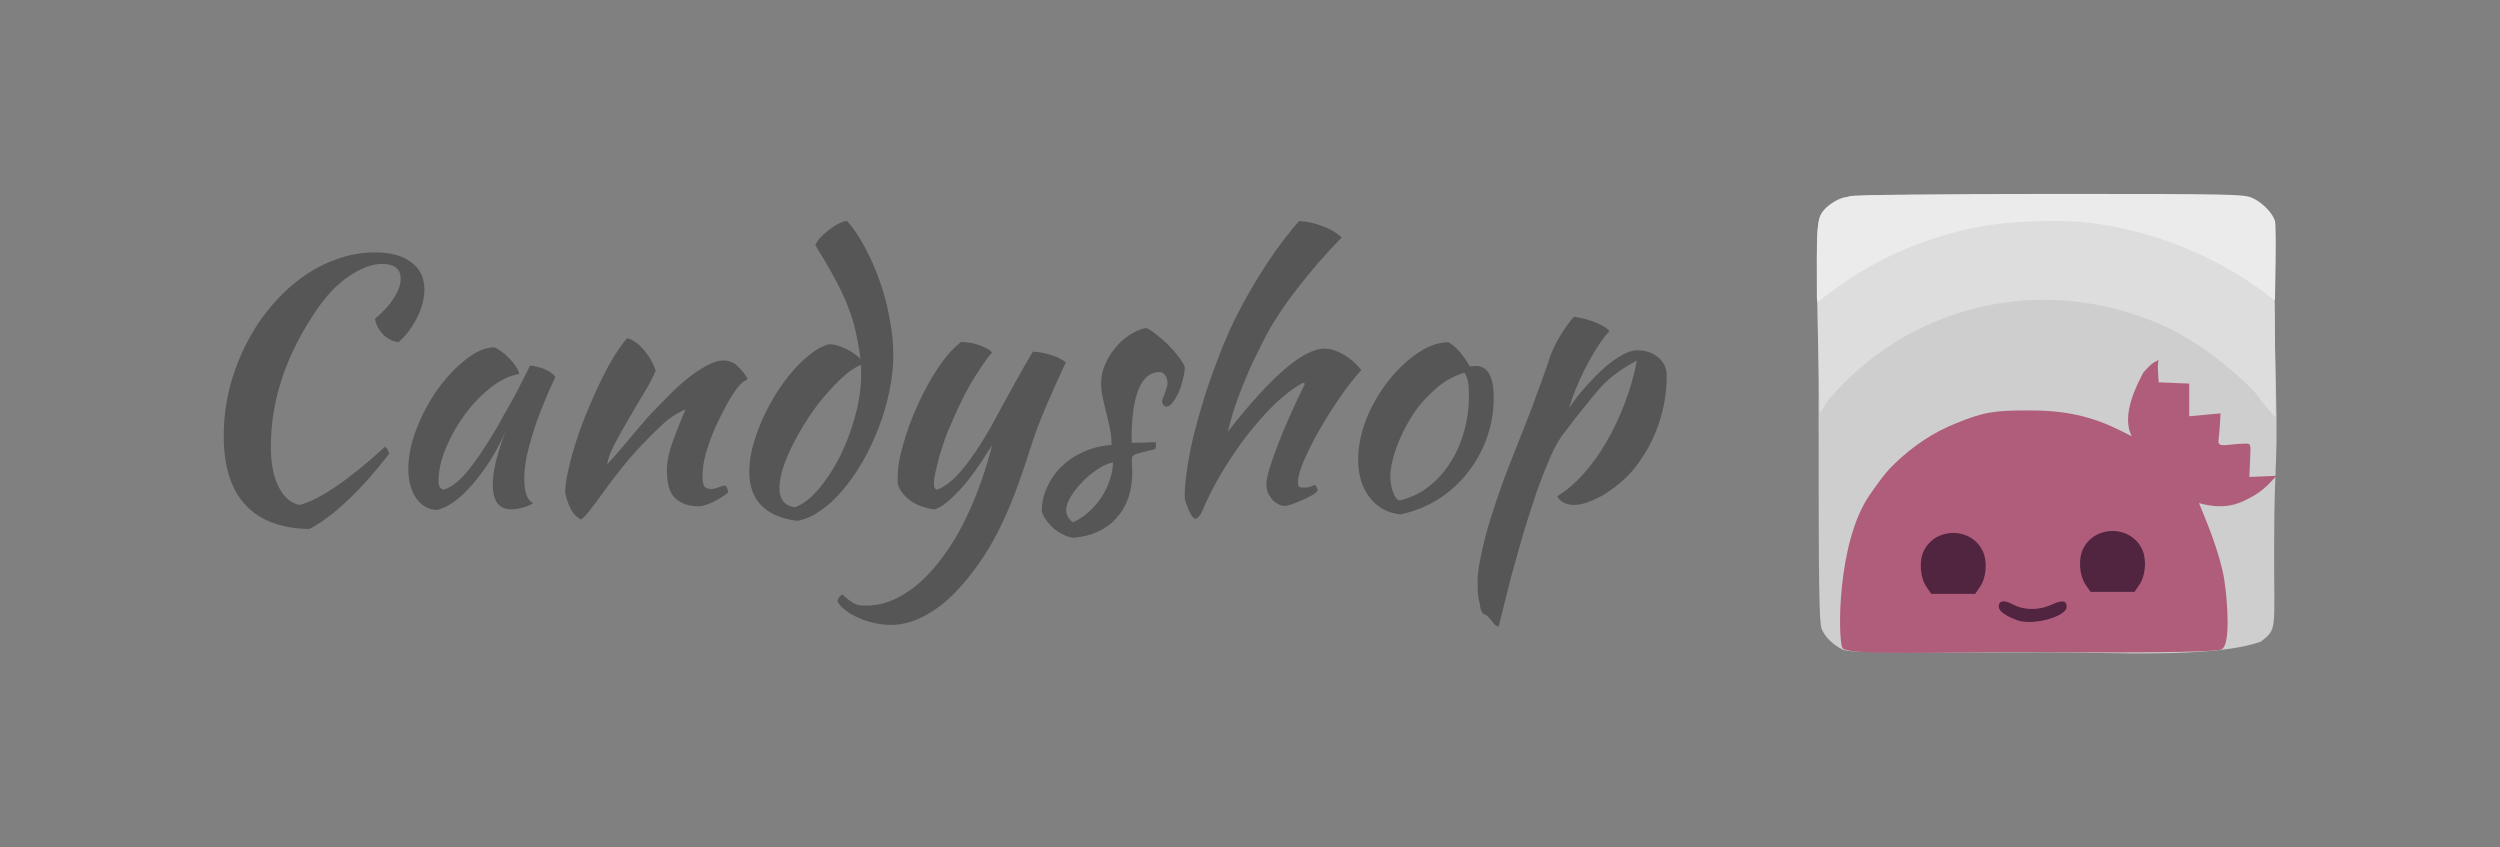
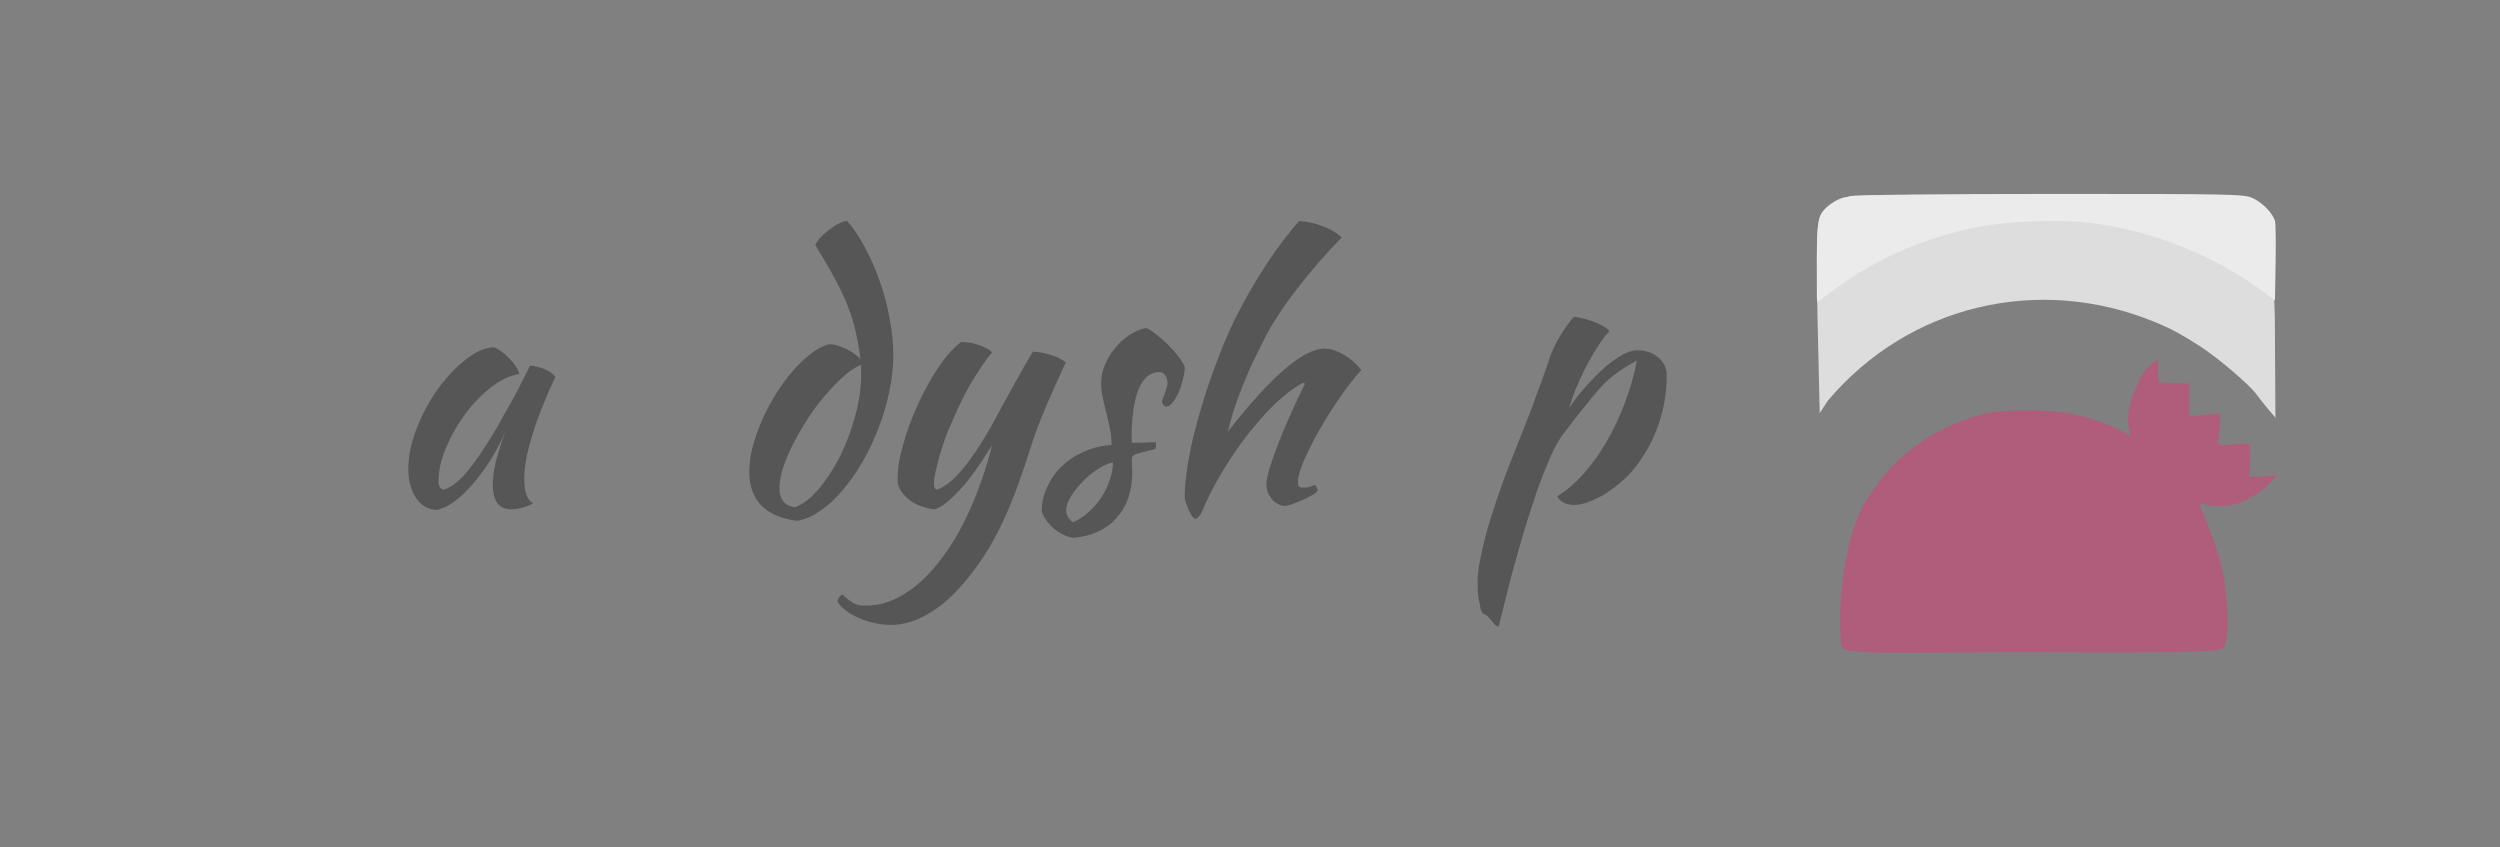
<svg xmlns="http://www.w3.org/2000/svg" xmlns:ns1="http://www.inkscape.org/namespaces/inkscape" xmlns:ns2="http://sodipodi.sourceforge.net/DTD/sodipodi-0.dtd" width="885" height="300" viewBox="0 0 829.687 281.25" id="svg2" version="1.1" ns1:version="0.92.1 r15371" ns2:docname="banner.svg">
  <rect x="0" y="0" width="829.687" height="281.25" fill="#808080" stroke="none" />
  <defs id="defs4" />
  <ns2:namedview id="base" pagecolor="#ffffff" bordercolor="#666666" borderopacity="1.0" ns1:pageopacity="0.0" ns1:pageshadow="2" ns1:zoom="0.49497475" ns1:cx="211.66272" ns1:cy="232.55672" ns1:document-units="px" ns1:current-layer="layer1" showgrid="false" ns1:window-width="1280" ns1:window-height="976" ns1:window-x="0" ns1:window-y="48" ns1:window-maximized="1" units="px" />
  <g ns1:label="Capa 1" ns1:groupmode="layer" id="layer1" transform="translate(0,-771.112)">
    <path ns1:connector-curvature="0" id="path4198" d="m 160.571,620.219 v -128 h 128 128 v 128 128 h -128 -128 z" style="fill:#fefefd" />
    <g id="g4139" transform="matrix(0.763,0,0,0.761,602.928,186.823)">
-       <path ns2:nodetypes="sssscccssccccs" style="fill:#cecece;fill-opacity:1" d="m 11.114,1051 c -4.287,-2.221 -7.424,-5.336 -8.954,-8.893 -1.105,-2.569 -1.345,-18.383 -1.345,-88.739 0,-95.283 -0.4,-89.597 6.682,-94.947 l 3.464,-2.617 h 88.92 88.92 l 3.464,2.617 c 1.905,1.439 4.298,4.281 5.318,6.314 1.749,3.487 1.838,6.141 1.557,46.683 2.04,71.919 -0.191,45.87 -0.195,97.757 -0.002,33.949 1.379,32.785 -5.772,38.446 -20.955,7.432 -67.219,4.587 -92.157,4.657 -77.41,0.218 -87.283,0.078 -89.902,-1.279 z" id="path4192" ns1:connector-curvature="0" />
      <path ns2:nodetypes="cscsssssscccsscc" style="fill:#dddddd;fill-opacity:1" d="M 147.209,908.284 C 96.453,887.287 39.904,900.886 4.833,942.521 l -3.539,5.426 -0.963,-42.341 c -0.965,-42.428 0.283,-42.597 2.489,-45.66 1.218,-1.691 4.116,-3.986 6.44,-5.1 4.186,-2.007 5.051,-2.026 90.271,-2.026 83.78,0 86.144,0.051 89.846,1.921 2.091,1.056 4.832,3.351 6.091,5.1 l 2.29,3.179 1.498,42.743 0.259,44.215 -3.682,-4.386 c -1.345,-1.602 -3.401,-4.226 -4.572,-5.829 -3.138,-4.297 -16.286,-15.541 -24.545,-20.989 -8.351,-5.315 -12.671,-7.685 -19.505,-10.49 z" id="path4184" ns1:connector-curvature="0" />
      <path ns2:nodetypes="ssssssssssscs" style="fill:#ebebeb;fill-opacity:1" d="m 195.386,895.855 c -22.105,-16.656 -49.931,-27.788 -77.512,-31.01 -12.587,-1.47 -35.348,-0.545 -47.695,1.939 -23.724,4.772 -46.066,13.853 -68.905,32.1 -1.814,1.449 -1.07,-0.126 -1.158,-17.676 -0.08,-15.969 0.742,-18.805 2.579,-21.239 2.923,-3.873 7.902,-5.713 12.291,-6.721 2.15,-0.494 40.632,-0.885 87.22,-0.886 78.795,-0.002 83.59,0.096 87.336,1.781 4.29,1.93 8.962,6.767 9.803,10.149 0.289,1.161 0.399,9.403 0.245,18.315 l -0.28,16.204 z" id="path4178" ns1:connector-curvature="0" />
      <path ns2:nodetypes="zccsccccscccccccssccscccszccszz" style="fill:#af5d7b;fill-opacity:1" d="m 11.223,1050.434 c -2.081,-3.509 -2.508,-45.654 11.553,-66.414 6.578,-9.681 9.342,-12.338 11.206,-14.121 8.135,-7.826 16.65,-13.455 26.328,-17.403 12.289,-5.013 16.662,-5.783 32.422,-5.709 20.788,-0.059 32.331,4.937 44.324,11.302 -4.956,-9.297 2.625,-23.286 5.033,-27.845 2.894,-3.276 3.791,-4.188 6.819,-5.558 -0.412,0 -0.624,2.215 -0.471,4.922 l 0.277,4.922 6.654,0.275 6.654,0.275 v 7.12 7.12 l 6.819,-0.631 6.819,-0.631 -0.305,4.955 c -0.168,2.725 -0.312,4.414 -0.503,5.893 -0.34,2.633 -0.092,3.108 3.174,2.991 6.148,-0.558 4.574,-0.553 8.542,-0.647 2.239,0 2.26,0.077 1.937,7.266 l -0.326,7.266 5.911,-0.238 5.911,-0.238 -2.655,2.831 c -1.46,1.557 -4.226,4.27 -8.456,6.52 -4.23,2.25 -10.475,5.93 -22.607,2.543 2.771,6.773 9.177,21.823 11.017,33.583 1.463,9.911 2.715,27.971 -1.087,30.123 -2.927,1.657 -48.991,1.477 -82.241,1.26 -33.25,-0.216 -80.666,1.776 -82.747,-1.734 z" id="path4182" ns1:connector-curvature="0" />
-       <path ns1:connector-curvature="0" id="path4168" d="m 129.014,999.351 c -5.106,-0.119 -10.288,2.352 -12.992,7.471 -2.336,4.422 -1.866,11.898 1.01,16.082 l 2.072,3.016 h 9.551 9.552 l 2.052,-2.988 c 2.779,-4.044 3.358,-11.002 1.291,-15.517 -2.399,-5.237 -7.429,-7.946 -12.535,-8.064 z m -69.282,0.852 c -5.106,-0.119 -10.288,2.352 -12.992,7.471 -2.336,4.422 -1.868,11.898 1.008,16.082 l 2.074,3.016 h 9.551 9.551 l 2.054,-2.988 c 2.779,-4.044 3.357,-11.002 1.289,-15.517 -2.399,-5.237 -7.427,-7.946 -12.533,-8.064 z m 21.468,29.829 c -1.337,0 -2.014,0.81 -2.014,2.415 0,1.885 3.226,4.181 8.289,5.903 6.815,2.317 21.202,-1.686 21.202,-5.899 0,-2.834 -1.919,-3.116 -6.509,-0.959 -5.35,2.514 -11.886,2.509 -16.657,-0.013 -1.832,-0.968 -3.271,-1.45 -4.311,-1.447 z" style="fill:#512440;fill-opacity:1" />
    </g>
    <g aria-label="Candyshop" style="font-style:normal;font-weight:normal;font-size:37.5px;line-height:1.25;font-family:sans-serif;letter-spacing:0px;word-spacing:0px;fill:#565656;fill-opacity:1;stroke:none;stroke-width:0.938" id="text30">
-       <path d="m 74.257,915.843 q 0,-7.875 1.8,-15.412 1.913,-7.65 5.287,-14.4 3.375,-6.862 7.987,-12.488 4.725,-5.737 10.238,-9.9 5.625,-4.162 11.925,-6.412 6.3,-2.362 12.938,-2.362 7.763,0 12.037,3.263 4.388,3.263 4.388,9.113 0,2.25 -0.675,4.612 -0.562,2.362 -1.8,4.725 -1.125,2.25 -2.7,4.388 -1.575,2.138 -3.487,3.712 -2.925,-0.45 -5.062,-2.587 -2.138,-2.25 -2.7,-5.175 3.938,-3.263 6.188,-6.75 2.362,-3.6 2.362,-6.525 0,-4.95 -6.188,-4.95 -2.587,0 -5.4,1.125 -2.7,1.012 -5.513,2.925 -2.812,1.913 -5.513,4.612 -2.587,2.7 -4.838,5.963 -15.638,22.5 -15.638,46.013 0,8.325 2.587,13.387 2.587,5.062 6.862,5.963 4.838,-1.125 12.263,-6.188 7.425,-5.062 16.2,-13.162 1.125,1.125 1.35,2.362 -3.263,4.275 -6.75,8.213 -3.487,3.938 -6.975,7.2 -3.375,3.263 -6.75,5.737 -3.263,2.475 -6.075,3.825 -13.95,-0.225 -21.15,-7.987 -7.2,-7.763 -7.2,-22.837 z" style="font-style:normal;font-variant:normal;font-weight:normal;font-stretch:normal;font-size:112.5px;font-family:'Kaushan Script';-inkscape-font-specification:'Kaushan Script';fill:#565656;fill-opacity:1;stroke-width:0.938" id="path4547" />
      <path d="m 175.902,892.443 q 1.125,0 2.587,0.45 1.575,0.338 2.812,1.012 1.238,0.562 2.025,1.238 0.9,0.675 0.9,1.238 -2.25,4.725 -4.162,9.562 -1.913,4.725 -3.263,9.113 -1.35,4.388 -2.138,8.213 -0.675,3.825 -0.675,6.638 0,3.15 0.675,5.287 0.675,2.025 2.25,2.925 -1.35,0.9 -3.487,1.462 -2.138,0.562 -3.825,0.562 -6.075,0 -6.075,-8.325 0,-6.412 4.275,-17.55 -2.25,5.175 -5.175,9.787 -2.925,4.5 -5.963,7.987 -3.038,3.487 -6.188,5.737 -3.038,2.138 -5.625,2.587 -4.162,-0.225 -6.75,-3.938 -2.587,-3.825 -2.587,-9.675 0,-6.3 2.7,-13.275 2.7,-6.975 6.862,-12.938 4.275,-5.963 9.225,-9.9 4.95,-4.05 9.562,-4.275 1.125,0.338 2.475,1.35 1.462,1.012 2.7,2.362 1.35,1.35 2.25,2.812 0.9,1.35 1.012,2.362 -4.5,0.675 -9.338,4.388 -4.725,3.712 -8.662,9 -3.825,5.175 -6.3,11.137 -2.475,5.963 -2.475,11.137 0,2.138 1.575,2.7 3.263,-0.675 7.537,-5.513 4.275,-4.95 10.35,-15.188 1.125,-2.025 2.475,-4.5 1.462,-2.475 2.925,-5.175 1.462,-2.7 2.812,-5.4 1.462,-2.812 2.7,-5.4 z" style="font-style:normal;font-variant:normal;font-weight:normal;font-stretch:normal;font-size:112.5px;font-family:'Kaushan Script';-inkscape-font-specification:'Kaushan Script';fill:#565656;fill-opacity:1;stroke-width:0.938" id="path4549" />
-       <path d="m 208.269,883.331 q 2.925,0.9 5.513,4.05 2.587,3.038 3.825,6.75 -1.238,3.038 -3.825,7.312 -2.587,4.275 -5.175,8.775 -2.587,4.388 -4.725,8.438 -2.025,3.938 -2.362,6.525 1.8,-1.913 3.938,-4.388 2.25,-2.587 4.275,-5.062 2.138,-2.587 3.938,-4.612 1.8,-2.138 2.812,-3.15 2.138,-2.25 5.062,-5.175 2.925,-3.038 6.075,-5.625 3.263,-2.7 6.525,-4.5 3.263,-1.913 5.963,-1.913 2.925,0 4.838,2.025 2.025,1.913 3.15,4.05 0,0.225 -0.9,0.675 -0.787,0.338 -2.362,2.138 -1.575,2.025 -3.6,5.625 -1.913,3.487 -3.825,7.65 -1.8,4.05 -3.038,8.325 -1.238,4.275 -1.238,7.763 0,2.812 0.675,3.6 0.787,0.787 2.138,0.787 1.238,0 2.587,-0.562 1.35,-0.562 2.138,-0.562 0.45,0.225 0.675,1.012 0.338,0.675 0.338,1.238 -0.9,0.787 -2.138,1.575 -1.238,0.787 -2.587,1.462 -1.35,0.675 -2.7,1.125 -1.238,0.45 -2.25,0.45 -3.263,0 -5.4,-1.012 -2.025,-0.9 -3.263,-2.475 -1.125,-1.575 -1.575,-3.712 -0.45,-2.25 -0.45,-4.725 0,-1.35 0.225,-3.038 0.225,-1.688 0.9,-3.938 0.675,-2.362 1.913,-5.513 1.238,-3.263 3.15,-7.763 -0.225,0 -3.038,1.575 -2.812,1.575 -6.075,4.838 -5.287,5.062 -9.562,10.012 -4.162,4.95 -8.55,11.025 -2.475,3.487 -4.388,5.85 -1.8,2.475 -3.15,3.263 -2.362,-1.35 -3.487,-3.825 -1.125,-2.362 -1.688,-4.95 0,-2.138 0.562,-5.4 0.675,-3.263 1.688,-7.2 1.125,-4.05 2.7,-8.438 1.575,-4.388 3.487,-8.775 4.275,-9.9 7.763,-15.525 3.6,-5.625 4.5,-6.075 z" style="font-style:normal;font-variant:normal;font-weight:normal;font-stretch:normal;font-size:112.5px;font-family:'Kaushan Script';-inkscape-font-specification:'Kaushan Script';fill:#565656;fill-opacity:1;stroke-width:0.938" id="path4551" />
      <path d="m 275.213,885.356 q 2.25,0 5.175,1.35 2.925,1.35 5.175,3.487 -0.562,-4.5 -1.462,-8.438 -0.787,-4.05 -2.475,-8.325 -1.575,-4.275 -4.275,-9.338 -2.7,-5.062 -6.75,-11.588 0.338,-1.012 1.462,-2.362 1.238,-1.35 2.7,-2.475 1.575,-1.238 3.15,-2.138 1.688,-0.9 3.15,-1.125 3.15,3.487 5.963,8.775 2.812,5.175 4.95,11.25 2.138,5.963 3.263,12.375 1.238,6.412 1.238,12.262 0,5.85 -1.35,12.037 -1.238,6.188 -3.6,12.15 -2.25,5.85 -5.287,11.137 -3.038,5.287 -6.638,9.45 -3.487,4.162 -7.312,6.75 -3.825,2.7 -7.65,3.375 -7.763,-0.9 -11.925,-5.062 -4.05,-4.05 -4.05,-11.25 0,-3.825 1.125,-8.325 1.238,-4.5 3.15,-8.887 2.025,-4.5 4.612,-8.662 2.7,-4.275 5.625,-7.65 3.038,-3.375 6.075,-5.737 3.038,-2.362 5.963,-3.038 z m -11.475,54.112 q 3.938,-1.35 7.875,-5.963 3.938,-4.612 7.088,-10.8 3.15,-6.3 5.062,-13.387 2.025,-7.2 2.025,-13.838 0,-1.913 0,-2.362 0,-0.45 -0.113,-0.9 -2.7,1.125 -5.737,3.825 -3.038,2.7 -6.075,6.3 -3.038,3.487 -5.737,7.65 -2.7,4.162 -4.838,8.325 -2.138,4.162 -3.375,7.987 -1.238,3.825 -1.238,6.75 0,5.625 5.062,6.412 z" style="font-style:normal;font-variant:normal;font-weight:normal;font-stretch:normal;font-size:112.5px;font-family:'Kaushan Script';-inkscape-font-specification:'Kaushan Script';fill:#565656;fill-opacity:1;stroke-width:0.938" id="path4553" />
      <path d="m 341.767,920.456 q -2.587,8.213 -5.175,14.963 -2.587,6.75 -5.513,12.375 -2.925,5.737 -6.3,10.463 -3.375,4.838 -7.425,9.113 -5.175,5.4 -10.688,8.213 -5.513,2.925 -11.025,2.925 -2.812,0 -5.625,-0.675 -2.7,-0.562 -5.062,-1.688 -2.475,-1.012 -4.275,-2.475 -1.913,-1.35 -2.7,-2.925 0,-1.35 1.575,-2.362 1.35,1.238 2.25,1.913 0.9,0.675 1.8,1.125 0.787,0.45 1.8,0.562 0.9,0.113 2.138,0.113 6.412,0 12.488,-3.825 6.188,-3.712 11.588,-10.688 5.513,-6.862 10.012,-16.762 4.5,-9.787 7.65,-21.938 -1.462,2.25 -3.6,5.513 -2.138,3.263 -4.725,6.525 -2.587,3.15 -5.4,5.737 -2.7,2.587 -5.287,3.487 -1.8,-0.113 -3.825,-0.787 -1.913,-0.562 -3.712,-1.688 -1.688,-1.125 -3.038,-2.7 -1.35,-1.575 -1.8,-3.6 0,-3.263 0.225,-5.175 0.225,-2.025 0.787,-4.388 1.012,-4.275 2.925,-9.675 2.025,-5.4 4.612,-10.575 2.7,-5.287 5.85,-9.787 3.263,-4.612 6.75,-7.2 0.9,0 2.25,0.225 1.35,0.113 2.812,0.562 1.462,0.45 2.812,1.125 1.35,0.562 2.362,1.575 -1.238,1.125 -5.4,7.537 -4.162,6.412 -9.225,18.45 -0.562,1.238 -1.35,3.6 -0.787,2.362 -1.575,4.95 -0.675,2.587 -1.238,5.062 -0.562,2.475 -0.562,3.938 0,0.9 0.225,1.35 0.338,0.45 0.562,0.675 2.025,-0.338 5.4,-3.263 3.375,-3.038 7.65,-9.338 2.7,-4.05 4.95,-7.987 2.25,-4.05 4.388,-8.1 2.25,-4.05 4.612,-8.325 2.362,-4.275 5.062,-8.775 1.462,0 3.15,0.338 1.688,0.338 3.263,0.9 1.575,0.45 2.7,1.125 1.238,0.562 1.8,1.238 -3.487,7.425 -6.525,14.512 -3.038,7.088 -5.4,14.512 z" style="font-style:normal;font-variant:normal;font-weight:normal;font-stretch:normal;font-size:112.5px;font-family:'Kaushan Script';-inkscape-font-specification:'Kaushan Script';fill:#565656;fill-opacity:1;stroke-width:0.938" id="path4555" />
      <path d="m 393.212,893.118 q -0.113,2.138 -0.787,4.5 -0.562,2.25 -1.462,4.162 -0.9,1.8 -1.913,3.038 -1.012,1.238 -1.913,1.238 -1.238,-0.113 -1.462,-1.688 0,-0.338 0.225,-1.012 0.338,-0.787 0.675,-1.688 0.338,-0.9 0.562,-1.8 0.338,-0.9 0.338,-1.575 0,-1.575 -0.787,-2.587 -0.675,-1.125 -1.913,-1.125 -4.5,0 -6.862,5.625 -2.362,5.625 -2.362,16.538 0,1.125 0.113,1.35 2.362,-0.113 4.162,-0.113 1.913,-0.113 3.712,-0.113 0.113,0.225 0.113,0.9 0,1.012 -0.45,1.462 -2.587,0.562 -4.162,1.012 -1.462,0.338 -2.25,0.675 -0.787,0.338 -1.012,0.787 -0.113,0.338 -0.113,1.012 0,0.9 0,1.8 0.113,0.9 0.113,2.25 0,9.45 -5.175,15.188 -5.062,5.737 -14.175,6.638 -1.575,-0.113 -3.263,-0.9 -1.688,-0.787 -3.263,-2.025 -1.462,-1.238 -2.587,-2.812 -1.125,-1.462 -1.575,-3.038 0,-4.275 1.8,-8.1 1.8,-3.938 4.838,-6.862 3.15,-3.038 7.312,-4.838 4.275,-1.913 9.225,-2.25 0,-2.812 -0.562,-5.513 -0.562,-2.7 -1.238,-5.175 -0.562,-2.587 -1.125,-4.95 -0.562,-2.475 -0.562,-4.838 0,-3.038 1.238,-5.963 1.238,-3.038 3.263,-5.513 2.025,-2.587 4.725,-4.388 2.7,-1.8 5.625,-2.475 1.238,0.338 3.263,2.025 2.138,1.575 4.162,3.6 2.025,2.025 3.6,4.162 1.575,2.025 1.913,3.375 z m -37.125,51.3 q 2.7,-1.125 5.062,-3.263 2.475,-2.138 4.275,-4.838 1.8,-2.7 2.812,-5.737 1.125,-3.038 1.125,-5.963 -2.25,0.338 -4.95,2.138 -2.7,1.688 -5.062,4.162 -2.362,2.362 -3.938,4.95 -1.575,2.587 -1.575,4.5 0,2.475 2.25,4.05 z" style="font-style:normal;font-variant:normal;font-weight:normal;font-stretch:normal;font-size:112.5px;font-family:'Kaushan Script';-inkscape-font-specification:'Kaushan Script';fill:#565656;fill-opacity:1;stroke-width:0.938" id="path4557" />
      <path d="m 393.178,935.981 q 0,-3.938 0.787,-9.225 0.787,-5.4 2.25,-11.475 1.575,-6.075 3.6,-12.713 2.138,-6.638 4.725,-13.275 2.25,-5.963 5.175,-12.037 3.038,-6.075 6.525,-11.925 3.487,-5.85 7.2,-11.137 3.825,-5.287 7.65,-9.675 1.8,0 3.825,0.45 2.138,0.45 4.05,1.238 2.025,0.675 3.6,1.688 1.688,1.012 2.7,2.025 -8.438,8.662 -15.188,17.55 -6.75,8.775 -10.688,16.538 -2.138,4.275 -3.938,7.987 -1.688,3.712 -3.15,7.425 -1.462,3.6 -2.7,7.312 -1.125,3.6 -2.138,7.65 21.6,-27.562 32.062,-27.562 2.925,0 6.3,1.913 3.375,1.913 5.963,5.175 -3.487,3.825 -7.2,9.225 -3.712,5.4 -6.862,10.912 -3.038,5.4 -5.062,10.125 -1.913,4.612 -1.913,6.862 0,1.125 0.338,1.575 0.338,0.338 1.462,0.338 1.688,0 2.7,-0.45 1.012,-0.45 1.238,-0.45 0.562,0.9 0.675,1.238 0.113,0.338 0.113,0.562 0,0.45 -1.35,1.35 -1.35,0.787 -3.263,1.688 -1.8,0.787 -3.6,1.462 -1.8,0.675 -2.7,0.675 -1.125,0 -2.25,-0.675 -1.125,-0.562 -2.025,-1.575 -0.787,-1.012 -1.35,-2.25 -0.45,-1.238 -0.45,-2.587 0,-1.688 0.9,-4.95 1.012,-3.375 2.7,-7.763 1.688,-4.5 4.05,-9.787 2.362,-5.287 5.062,-10.8 0,-0.45 -0.45,-0.45 -0.338,0 -1.8,0.9 -1.35,0.9 -2.587,1.8 -4.05,3.038 -8.213,7.537 -4.05,4.388 -7.987,9.675 -3.825,5.287 -7.312,11.25 -3.375,5.85 -5.85,11.812 -0.338,0.787 -1.012,1.462 -0.675,0.675 -1.125,0.675 -0.338,0 -1.012,-0.787 -0.562,-0.787 -1.125,-2.025 -0.45,-1.125 -0.9,-2.362 -0.45,-1.238 -0.45,-2.138 z" style="font-style:normal;font-variant:normal;font-weight:normal;font-stretch:normal;font-size:112.5px;font-family:'Kaushan Script';-inkscape-font-specification:'Kaushan Script';fill:#565656;fill-opacity:1;stroke-width:0.938" id="path4559" />
-       <path d="m 464.793,941.831 q -6.412,-0.675 -10.238,-5.625 -3.825,-4.95 -3.825,-12.6 0,-4.5 1.35,-9.338 1.35,-4.838 3.825,-9.338 2.475,-4.612 5.85,-8.662 3.375,-4.05 7.312,-6.975 6.188,-4.612 11.588,-4.612 3.6,1.913 7.088,7.987 0.562,0 1.012,0 0.45,-0.113 1.012,-0.113 5.963,0 5.963,10.575 0,7.088 -2.362,13.5 -2.25,6.3 -6.412,11.475 -4.05,5.175 -9.787,8.775 -5.625,3.487 -12.375,4.95 z m 5.737,-35.438 q -1.913,2.587 -3.6,5.625 -1.688,3.038 -2.925,6.188 -1.238,3.038 -1.913,5.963 -0.675,2.812 -0.675,5.062 0,2.7 0.9,5.175 0.9,2.475 2.025,2.812 5.062,-1.125 9.225,-4.162 4.275,-3.15 7.312,-7.763 3.15,-4.612 4.838,-10.463 1.8,-5.85 1.8,-12.488 0,-2.925 -0.338,-4.612 -0.338,-1.688 -1.125,-2.925 -4.95,1.462 -8.887,4.725 -3.825,3.263 -6.638,6.862 z" style="font-style:normal;font-variant:normal;font-weight:normal;font-stretch:normal;font-size:112.5px;font-family:'Kaushan Script';-inkscape-font-specification:'Kaushan Script';fill:#565656;fill-opacity:1;stroke-width:0.938" id="path4561" />
      <path d="m 492.964,975.131 q -1.575,-0.45 -1.8,-3.375 -0.45,-1.462 -0.675,-3.487 -0.113,-2.025 -0.113,-4.612 0,-2.362 0.787,-6.525 0.787,-4.05 2.138,-9.225 1.462,-5.175 3.487,-11.137 2.025,-6.075 4.5,-12.262 3.038,-7.763 5.287,-13.387 2.25,-5.737 3.712,-9.9 1.575,-4.162 2.475,-6.862 1.012,-2.7 1.575,-4.612 0.45,-1.35 1.35,-3.263 0.9,-1.913 2.025,-3.825 1.238,-2.025 2.475,-3.712 1.238,-1.8 2.25,-2.7 3.938,0.562 7.425,2.025 3.487,1.462 4.275,2.812 -1.575,1.462 -3.6,4.612 -2.025,3.038 -3.938,6.75 -1.913,3.6 -3.487,7.425 -1.575,3.825 -2.362,6.75 1.125,-1.913 2.925,-4.162 1.8,-2.25 5.513,-6.188 4.162,-4.275 7.763,-6.525 3.712,-2.362 6.412,-2.362 4.275,0 6.975,2.362 2.812,2.362 2.812,6.075 0,8.1 -2.7,16.087 -2.7,7.875 -7.763,14.287 -1.913,2.475 -4.5,4.725 -2.587,2.25 -5.4,4.05 -2.812,1.688 -5.513,2.7 -2.7,1.012 -4.838,1.012 -2.025,0 -3.6,-0.787 -1.462,-0.9 -2.025,-2.138 4.388,-2.587 8.55,-7.2 4.162,-4.612 7.65,-10.575 3.6,-6.075 6.188,-13.05 2.7,-6.975 4.05,-14.175 -4.275,2.25 -7.763,4.95 -3.375,2.587 -6.75,6.862 -4.05,4.95 -6.412,7.987 -2.362,3.038 -3.938,5.175 -1.462,2.138 -2.475,4.05 -0.9,1.8 -2.025,4.5 -1.575,3.6 -3.712,9.562 -2.025,5.85 -4.275,13.162 -2.138,7.312 -4.388,15.525 -2.138,8.325 -4.162,16.538 -1.238,-0.225 -2.138,-1.8 -0.9,-1.012 -1.35,-1.462 -0.338,-0.45 -0.9,-0.675 z" style="font-style:normal;font-variant:normal;font-weight:normal;font-stretch:normal;font-size:112.5px;font-family:'Kaushan Script';-inkscape-font-specification:'Kaushan Script';fill:#565656;fill-opacity:1;stroke-width:0.938" id="path4563" />
    </g>
  </g>
</svg>